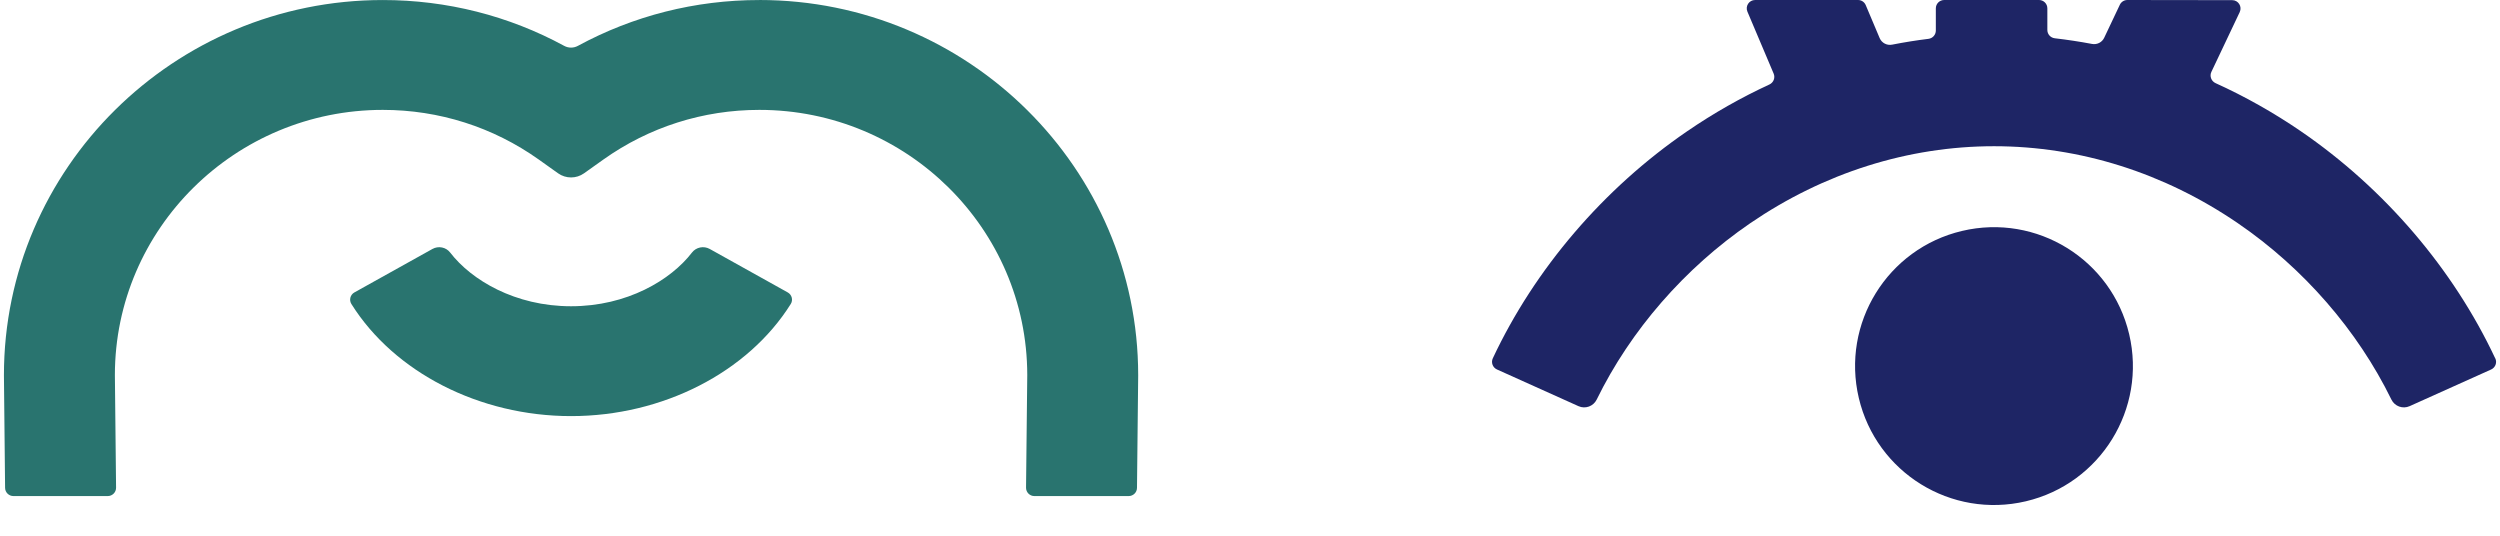
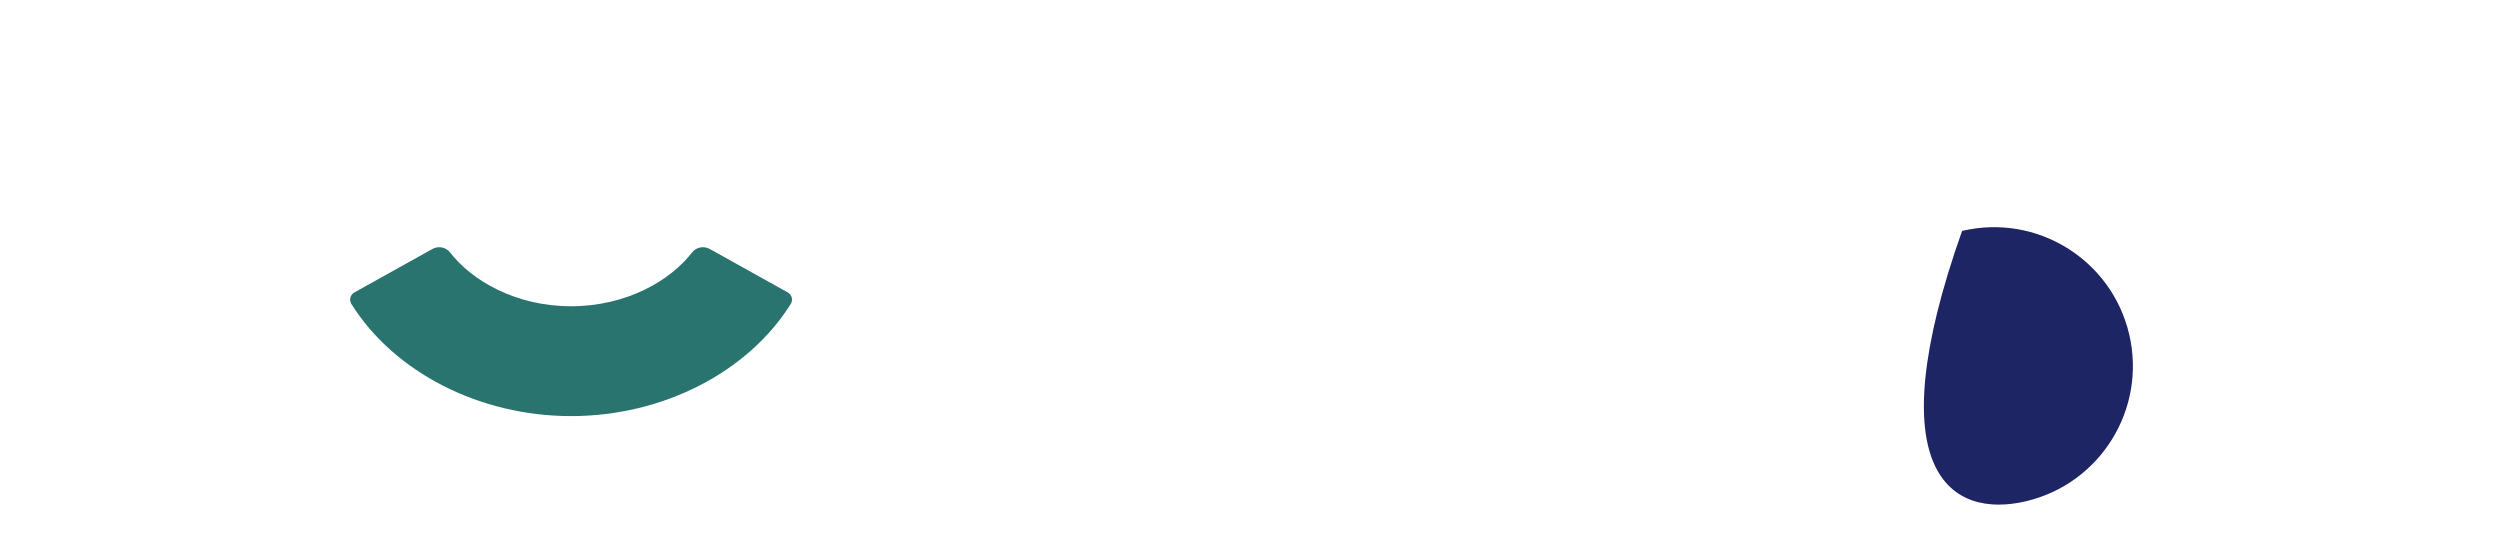
<svg xmlns="http://www.w3.org/2000/svg" width="84" height="18" viewBox="0 0 84 18" fill="none">
  <path d="M26.469 9.826L23.847 8.365C23.644 8.253 23.39 8.304 23.249 8.487C22.541 9.408 21.072 10.29 19.188 10.29C17.305 10.29 15.836 9.408 15.127 8.487C14.987 8.304 14.732 8.253 14.53 8.365L11.907 9.826C11.768 9.904 11.723 10.081 11.807 10.215C13.248 12.511 16.11 13.981 19.188 13.981C22.267 13.981 25.128 12.511 26.569 10.215C26.654 10.081 26.608 9.904 26.469 9.826Z" fill="#29746F" />
-   <path d="M25.514 0.001C23.36 0.001 21.279 0.53 19.415 1.542C19.273 1.619 19.102 1.619 18.959 1.542C17.096 0.53 15.015 0.001 12.861 0.001C5.843 0.001 0.132 5.656 0.132 12.607L0.171 16.393C0.173 16.545 0.298 16.668 0.451 16.668H3.62C3.775 16.668 3.901 16.542 3.9 16.388L3.86 12.598C3.864 7.685 7.901 3.692 12.862 3.692C14.754 3.692 16.566 4.269 18.102 5.36L18.753 5.824C19.013 6.008 19.363 6.008 19.622 5.824L20.274 5.36C21.81 4.269 23.622 3.692 25.514 3.692C30.475 3.692 34.511 7.686 34.516 12.598L34.475 16.388C34.474 16.541 34.599 16.668 34.755 16.668H37.923C38.077 16.668 38.201 16.546 38.203 16.393L38.243 12.627V12.607C38.243 5.656 32.533 0 25.513 0L25.514 0.001Z" fill="#29746F" />
-   <path d="M68.07 16.843C70.579 16.251 72.132 13.737 71.54 11.229C70.948 8.72 68.434 7.166 65.926 7.759C63.417 8.351 61.864 10.864 62.456 13.373C63.048 15.881 65.561 17.435 68.07 16.843Z" fill="#1E2565" />
-   <path d="M83.839 12.04C82.428 9.034 80.117 6.332 77.309 4.41C76.391 3.782 75.432 3.242 74.442 2.793C74.299 2.727 74.235 2.559 74.302 2.416L75.255 0.406C75.343 0.219 75.207 0.005 75.001 0.005L71.48 0C71.371 0 71.272 0.063 71.226 0.161L70.701 1.269C70.628 1.424 70.46 1.508 70.291 1.476C69.877 1.398 69.46 1.335 69.041 1.286C68.898 1.269 68.791 1.15 68.791 1.008V0.281C68.791 0.125 68.665 0 68.51 0H65.326C65.17 0 65.044 0.125 65.044 0.281V1.026C65.044 1.169 64.938 1.287 64.797 1.305C64.388 1.355 63.981 1.421 63.576 1.5C63.401 1.535 63.226 1.444 63.156 1.279L62.688 0.171C62.644 0.067 62.542 0 62.43 0H58.972C58.77 0 58.635 0.205 58.713 0.391L59.595 2.474C59.654 2.615 59.59 2.775 59.452 2.839C58.499 3.279 57.575 3.803 56.689 4.41C53.88 6.332 51.569 9.034 50.158 12.04C50.092 12.182 50.156 12.35 50.298 12.414L53.037 13.647C53.267 13.751 53.538 13.652 53.649 13.425C54.788 11.098 56.605 9.008 58.805 7.502C61.281 5.809 64.114 4.913 67 4.913C69.886 4.913 72.72 5.809 75.195 7.502C77.395 9.007 79.212 11.097 80.351 13.425C80.462 13.652 80.732 13.751 80.963 13.647L83.702 12.415C83.844 12.351 83.909 12.183 83.842 12.041L83.839 12.04Z" fill="#1E2565" />
+   <path d="M68.07 16.843C70.579 16.251 72.132 13.737 71.54 11.229C70.948 8.72 68.434 7.166 65.926 7.759C63.048 15.881 65.561 17.435 68.07 16.843Z" fill="#1E2565" />
</svg>